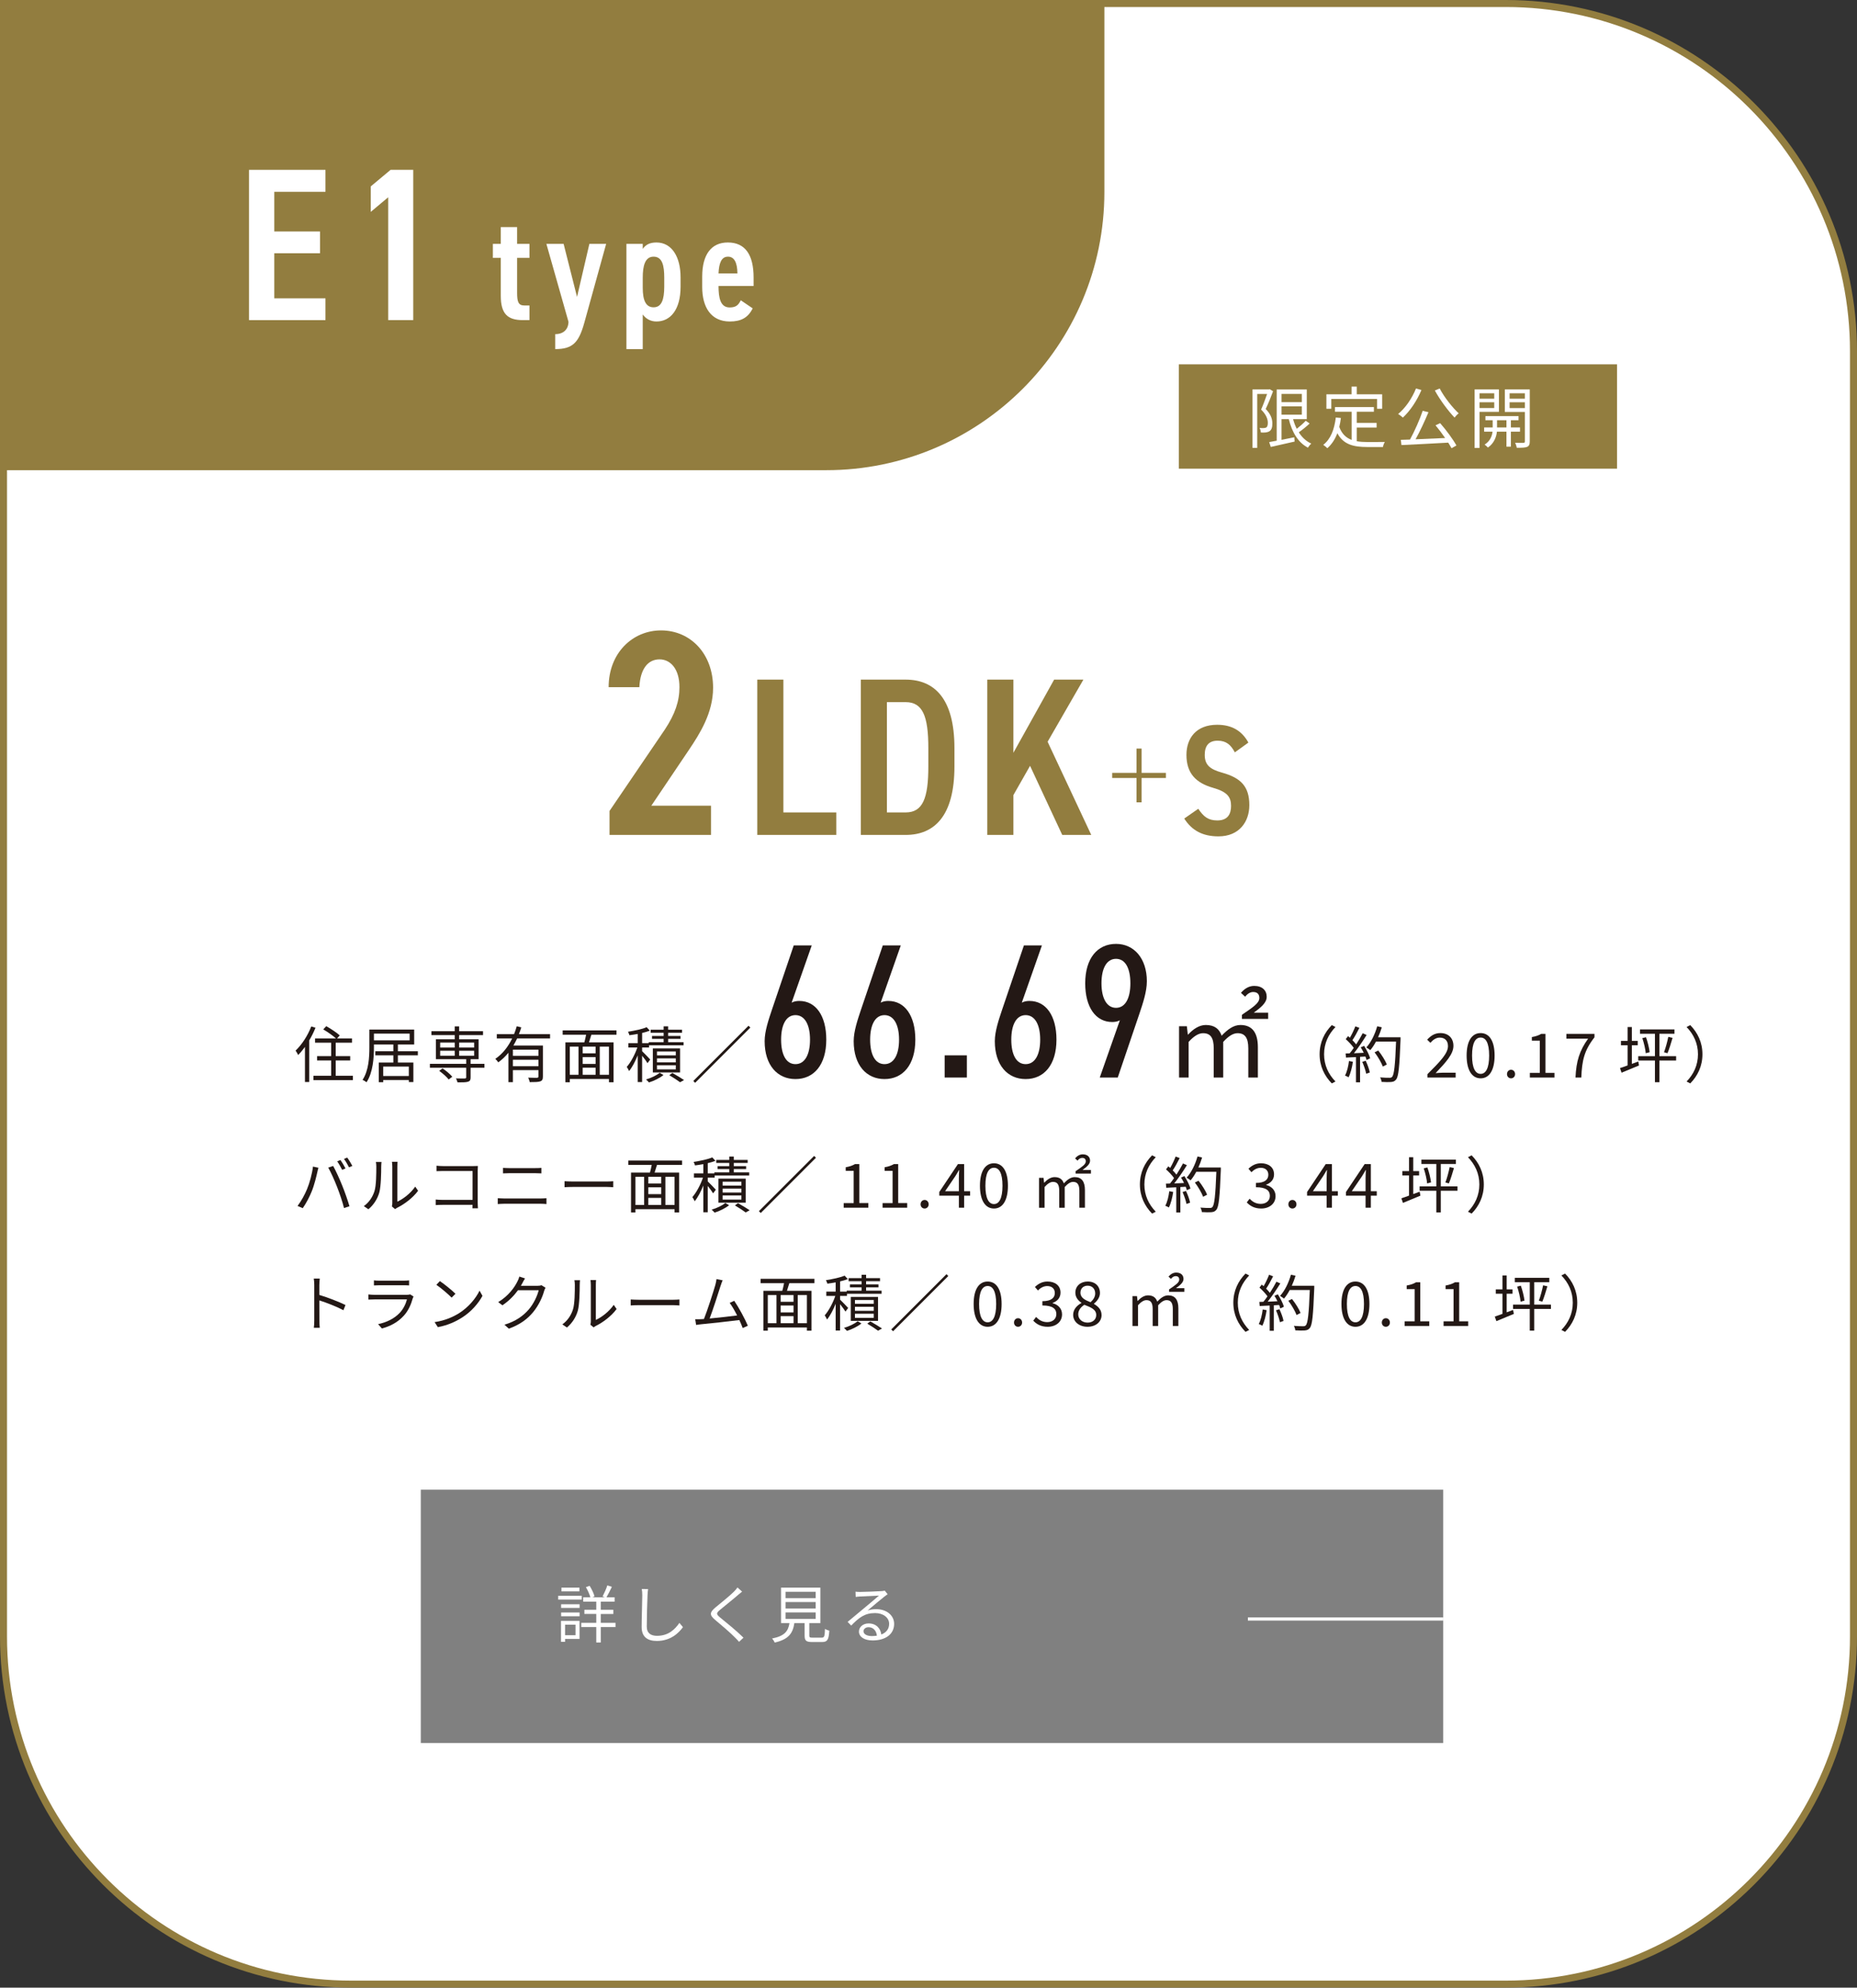
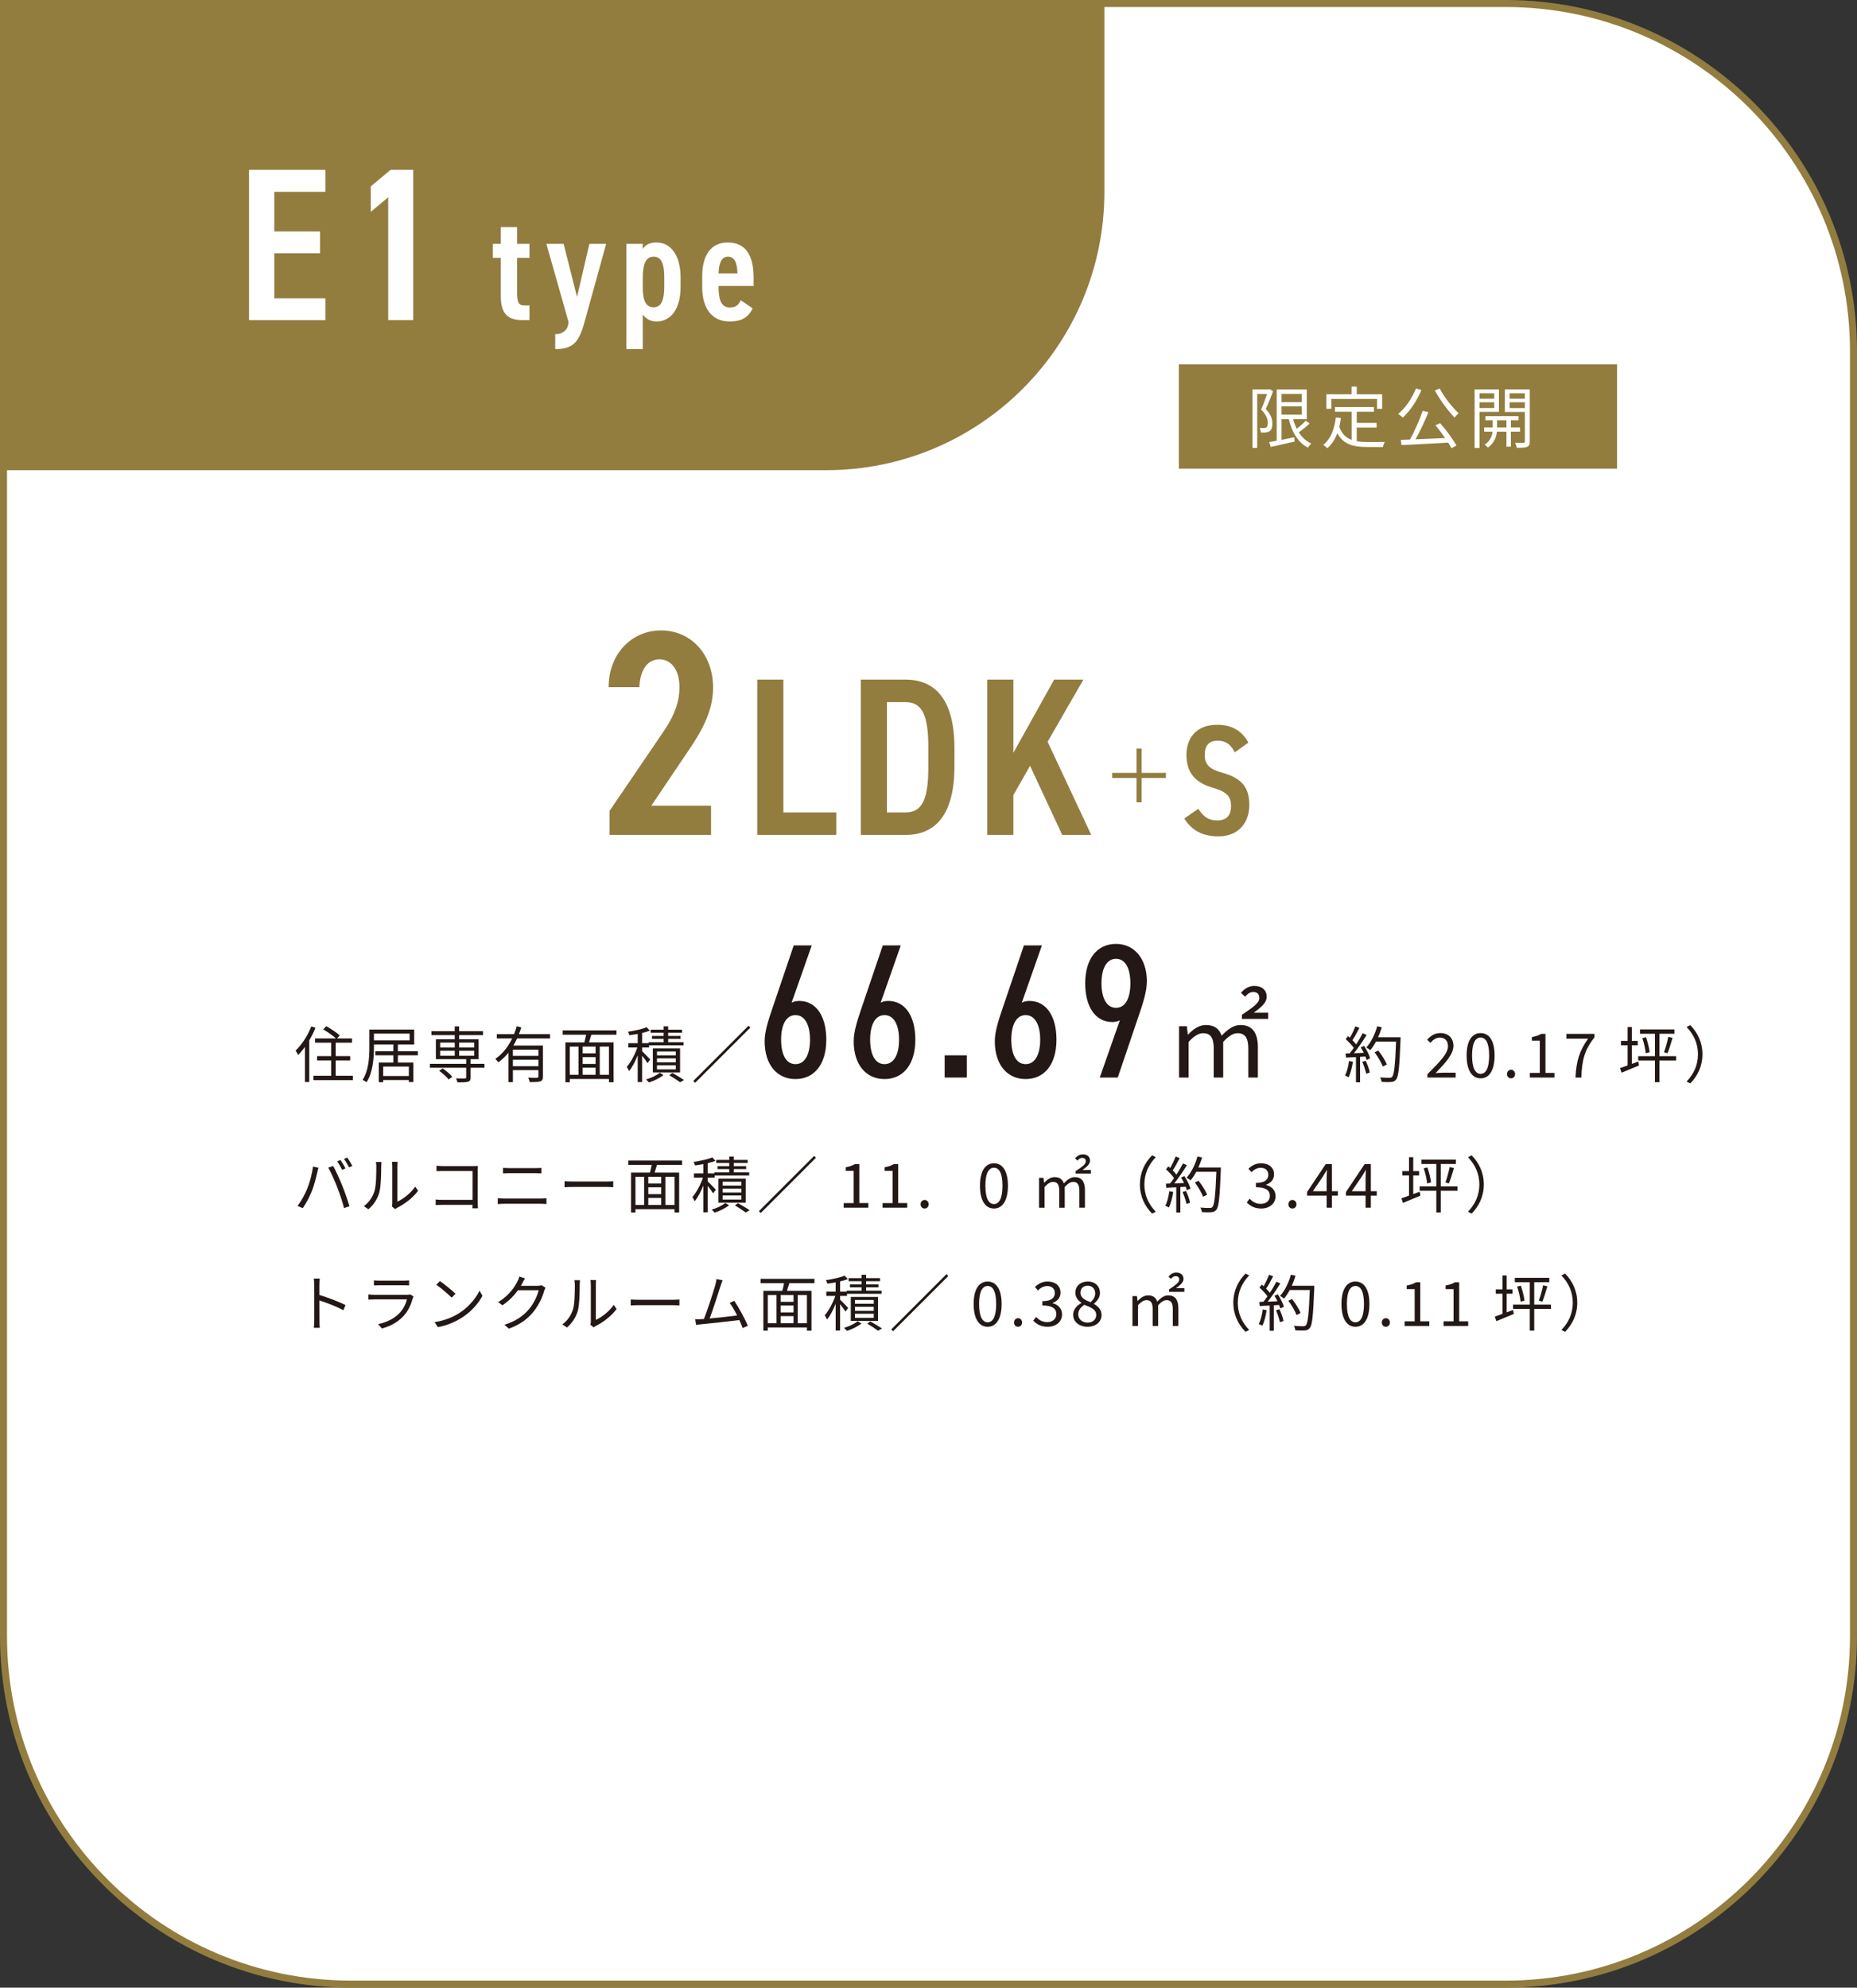
<svg xmlns="http://www.w3.org/2000/svg" id="_レイヤー_1" viewBox="0 0 267.008 285.753">
  <rect x="0" y="0" width="267.008" height="285.753" fill="#333333" stroke="none" />
  <defs>
    <style>.cls-1{fill:#231815;}.cls-1,.cls-2,.cls-3,.cls-4{stroke-width:0px;}.cls-2{fill:gray;}.cls-3,.cls-5{fill:#fff;}.cls-6{fill:none;stroke:#fff;stroke-width:.455px;}.cls-6,.cls-5{stroke-miterlimit:10;}.cls-4{fill:#927d3f;}.cls-5{stroke:#927d3f;stroke-width:1.008px;}</style>
  </defs>
  <path class="cls-5" d="M.504.504h216c27.596,0,50,22.404,50,50v184.745c0,27.596-22.404,50-50,50H50.504c-27.596,0-50-22.404-50-50V.504h0Z" />
-   <rect class="cls-2" x="60.504" y="214.166" width="147" height="36.421" />
  <line class="cls-6" x1="179.43" y1="232.756" x2="207.504" y2="232.756" />
  <path class="cls-3" d="M83.648,229.971h-3.388v-.548h3.388v.548ZM83.333,235.624h-2.085v.413h-.584v-3.011h2.669v2.598ZM80.682,230.636h2.66v.53h-2.66v-.53ZM80.682,231.822h2.66v.539h-2.66v-.539ZM83.315,228.785h-2.588v-.54h2.588v.54ZM81.248,233.575v1.51h1.501v-1.51h-1.501ZM88.501,233.916h-2.121v2.22h-.647v-2.22h-2.157v-.611h2.157v-1.276h-1.708v-.602h1.708v-1.168h-1.878v-.62h1.033c-.117-.422-.377-1.016-.647-1.456l.539-.198c.297.477.603,1.105.701,1.519l-.324.135h1.807l-.323-.126c.225-.431.539-1.114.683-1.59l.656.207c-.251.512-.539,1.105-.782,1.51h1.177v.62h-1.995v1.168h1.806v.602h-1.806v1.276h2.121v.611Z" />
  <path class="cls-3" d="M93.103,229.36c-.045,1.015-.107,3.136-.107,4.476,0,.989.62,1.339,1.474,1.339,1.645,0,2.57-.925,3.218-1.86l.512.611c-.62.854-1.78,1.986-3.757,1.986-1.294,0-2.184-.54-2.184-2.004,0-1.33.09-3.604.09-4.547,0-.333-.018-.656-.072-.917l.908.009c-.045.296-.072.611-.081.908Z" />
  <path class="cls-3" d="M106.082,229.332c-.611.54-1.905,1.564-2.57,2.121-.54.458-.548.602.027,1.087.818.665,2.409,1.951,3.361,2.903l-.638.593c-.188-.215-.396-.44-.62-.656-.629-.647-1.995-1.815-2.831-2.508-.854-.71-.746-1.096.063-1.779.674-.566,2.04-1.645,2.651-2.265.18-.18.404-.432.512-.603l.665.593c-.189.153-.467.387-.62.512Z" />
  <path class="cls-3" d="M118.153,235.435c.36,0,.432-.162.468-1.267.144.117.431.225.62.27-.081,1.303-.279,1.627-1.034,1.627h-1.447c-.845,0-1.069-.198-1.069-.926v-1.797h-1.474c-.216,1.438-.791,2.336-2.831,2.804-.054-.17-.243-.449-.378-.584,1.843-.369,2.319-1.069,2.508-2.22h-1.213v-5.096h5.653v5.096h-1.59v1.788c0,.261.072.306.458.306h1.33ZM112.949,229.764h4.332v-.917h-4.332v.917ZM112.949,231.247h4.332v-.926h-4.332v.926ZM112.949,232.748h4.332v-.935h-4.332v.935Z" />
  <path class="cls-3" d="M123.646,228.865c.467,0,2.606-.072,3.083-.117.27-.018.396-.045.485-.072l.413.521c-.162.117-.341.234-.503.369-.45.341-1.672,1.384-2.373,1.968.414-.144.845-.189,1.25-.189,1.492,0,2.562.899,2.562,2.112,0,1.447-1.187,2.381-3.092,2.381-1.222,0-1.968-.53-1.968-1.276,0-.62.548-1.168,1.384-1.168,1.123,0,1.726.737,1.833,1.591.719-.279,1.124-.8,1.124-1.537,0-.88-.845-1.545-2.013-1.545-1.501,0-2.301.638-3.442,1.797l-.513-.53c.746-.611,1.896-1.573,2.418-2.013.503-.414,1.626-1.357,2.085-1.762-.477.018-2.274.099-2.75.126-.198.009-.405.027-.593.054l-.027-.746c.207.027.458.036.638.036ZM125.354,235.21c.261,0,.503-.018.728-.054-.072-.71-.521-1.223-1.205-1.223-.404,0-.719.261-.719.575,0,.432.494.701,1.195.701Z" />
  <path class="cls-4" d="M.504.504h158.289v27.093c0,22.077-17.923,40-40,40H.504V.504h0Z" />
  <path class="cls-3" d="M46.796,24.417v3.162h-7.358v5.699h6.575v3.131h-6.575v6.481h7.358v3.131h-10.99v-21.604h10.99Z" />
  <path class="cls-3" d="M59.418,46.021h-3.601v-17.66l-2.505,2.098v-3.664l2.85-2.379h3.256v21.604Z" />
  <path class="cls-3" d="M70.866,35.058h1.14v-2.412h2.346v2.412h1.776v2.017h-1.776v5.021c0,1.271.175,1.82,1.03,1.82h.746v2.105h-.965c-2.17,0-3.157-.899-3.157-3.486v-5.46h-1.14v-2.017Z" />
  <path class="cls-3" d="M81.039,35.058l1.93,7.63,1.776-7.63h2.412l-3.158,11.402c-.789,2.807-1.667,3.728-4.166,3.728v-2.149c1.206,0,1.886-.702,1.908-1.776l-3.179-11.205h2.478Z" />
  <path class="cls-3" d="M92.417,50.187h-2.346v-15.129h2.346v.724c.417-.592.987-.921,1.974-.921,2.214,0,3.464,2.083,3.464,4.999v1.381c0,3.224-1.425,4.978-3.464,4.978-.833,0-1.513-.373-1.974-1.009v4.978ZM92.417,39.926v1.447c0,1.798.439,2.807,1.557,2.807,1.14,0,1.535-1.075,1.535-2.982v-1.272c0-1.71-.263-3.026-1.535-3.026-1.228,0-1.557,1.315-1.557,3.026Z" />
  <path class="cls-3" d="M108.224,44.333c-.658,1.337-1.667,1.886-3.289,1.886-2.697,0-3.969-2.039-3.969-4.956v-1.491c0-3.223,1.337-4.912,3.684-4.912,2.522,0,3.706,1.798,3.706,5.043v1.206h-5.043c0,1.71.263,3.092,1.601,3.092.965,0,1.272-.395,1.601-1.031l1.71,1.162ZM103.312,39.312h2.719c-.022-1.623-.482-2.412-1.36-2.412-.943,0-1.293.921-1.359,2.412Z" />
  <path class="cls-4" d="M102.237,120.036h-14.598v-3.45l7.951-11.695c1.472-2.23,2.104-4.081,2.104-6.1,0-2.65-1.304-3.997-2.861-3.997-1.683,0-2.776,1.388-2.903,3.997h-4.417c0-4.922,3.45-8.161,7.53-8.161,4.249,0,7.488,3.365,7.488,8.245,0,3.66-1.978,6.689-3.408,8.834l-5.469,8.119h8.582v4.207Z" />
  <path class="cls-4" d="M112.638,116.8h7.605v3.236h-11.36v-22.331h3.754v19.095Z" />
  <path class="cls-4" d="M123.77,120.036v-22.331h6.44c4.11,0,7.023,2.686,7.023,9.838v2.654c0,7.152-2.913,9.838-7.023,9.838h-6.44ZM133.48,110.198v-2.654c0-4.596-.809-6.602-3.269-6.602h-2.686v15.858h2.686c2.46,0,3.269-2.007,3.269-6.602Z" />
  <path class="cls-4" d="M152.734,120.036l-4.628-9.936-2.395,4.207v5.729h-3.754v-22.331h3.754v10.518l5.858-10.518h4.207l-5.146,8.933,6.278,13.398h-4.175Z" />
  <path class="cls-4" d="M164.14,111.849v3.499h-.723v-3.499h-3.499v-.734h3.499v-3.499h.723v3.499h3.499v.734h-3.499Z" />
  <path class="cls-4" d="M177.55,108.163c-.566-1.065-1.224-1.677-2.47-1.677-1.269,0-1.858.725-1.858,2.04,0,1.495.816,2.084,2.515,2.561,2.674.748,3.897,1.971,3.897,4.667,0,2.334-1.405,4.487-4.441,4.487-2.221,0-3.807-.816-4.917-2.561l2.017-1.405c.748,1.11,1.405,1.677,2.742,1.677,1.518,0,1.971-.952,1.971-2.085,0-1.246-.499-2.017-2.583-2.605-2.47-.703-3.83-2.085-3.83-4.736,0-2.357,1.359-4.328,4.418-4.328,2.04,0,3.535.816,4.487,2.561l-1.949,1.405Z" />
  <path class="cls-1" d="M45.362,147.755c-.247.616-.555,1.241-.898,1.813v5.987h-.616v-5.045c-.317.44-.643.828-.978,1.162-.062-.141-.255-.484-.37-.634.889-.836,1.743-2.139,2.254-3.469l.607.185ZM50.741,154.657v.625h-5.67v-.625h2.544v-2.201h-2.025v-.625h2.025v-1.928h-2.315v-.616h3.002c-.431-.396-1.206-.933-1.822-1.294l.431-.466c.652.37,1.515.933,1.937,1.329l-.378.432h2.14v.616h-2.342v1.928h2.087v.625h-2.087v2.201h2.474Z" />
  <path class="cls-1" d="M57.209,151.717v1.039h2.228v2.809h-.651v-.291h-3.689v.308h-.634v-2.826h2.096v-1.039h-2.597v-.581h2.597v-.978h-2.791v.405c0,1.479-.132,3.609-1.065,5.027-.123-.105-.405-.273-.572-.343.898-1.365.978-3.284.978-4.684v-2.544h6.444v2.139h-2.342v.978h2.87v.581h-2.87ZM53.767,149.568h5.133v-.968h-5.133v.968ZM58.785,153.336h-3.689v1.356h3.689v-1.356Z" />
  <path class="cls-1" d="M69.656,153.504h-1.99v1.391c0,.361-.08.528-.37.616-.291.097-.766.097-1.514.097-.035-.167-.132-.405-.22-.572.581.018,1.127.018,1.268.009.149-.009.202-.044.202-.167v-1.374h-5.221v-.563h5.221v-.669h-4.358v-2.862h2.711v-.599h-3.354v-.563h3.354v-.687h.634v.687h3.434v.563h-3.434v.599h2.8v2.862h-1.153v.669h1.99v.563ZM63.633,153.6c.511.335,1.101.836,1.4,1.198l-.52.396c-.273-.361-.863-.889-1.365-1.241l.484-.353ZM63.29,150.599h2.095v-.713h-2.095v.713ZM63.29,151.778h2.095v-.713h-2.095v.713ZM66.02,149.885v.713h2.157v-.713h-2.157ZM68.176,151.065h-2.157v.713h2.157v-.713Z" />
  <path class="cls-1" d="M74.354,149.295c-.167.343-.343.696-.537,1.021h4.244v4.446c0,.396-.088.59-.37.696-.291.105-.783.114-1.532.114-.026-.193-.124-.458-.211-.643.581.026,1.109.018,1.268.018.149-.009.202-.053.202-.185v-.916h-3.671v1.734h-.643v-4.235c-.422.52-.907.995-1.461,1.382-.088-.141-.291-.378-.423-.502,1.057-.713,1.858-1.77,2.421-2.932h-2.21v-.616h2.483c.149-.378.282-.757.387-1.136l.652.158c-.106.326-.211.661-.344.978h4.481v.616h-4.737ZM77.418,150.907h-3.671v.889h3.671v-.889ZM77.418,153.284v-.924h-3.671v.924h3.671Z" />
  <path class="cls-1" d="M85.03,148.758c-.106.37-.229.766-.344,1.101h3.531v5.731h-.66v-.466h-5.626v.466h-.634v-5.731h2.721c.097-.334.185-.74.255-1.101h-3.372v-.625h7.739v.625h-3.609ZM81.931,154.517h1.25v-4.05h-1.25v4.05ZM85.638,150.466h-1.858v.969h1.858v-.969ZM85.638,151.972h-1.858v.986h1.858v-.986ZM83.78,154.517h1.858v-1.021h-1.858v1.021ZM87.557,150.466h-1.321v4.05h1.321v-4.05Z" />
  <path class="cls-1" d="M93.101,152.844c-.141-.247-.484-.705-.774-1.065v3.786h-.634v-3.847c-.352.88-.801,1.734-1.241,2.263-.07-.185-.229-.44-.334-.599.563-.625,1.18-1.779,1.523-2.791h-1.294v-.617h1.347v-1.329c-.405.07-.818.141-1.197.185-.026-.141-.123-.361-.203-.501.951-.15,2.069-.379,2.686-.652l.458.493c-.317.132-.705.238-1.109.334v1.47h.951v-.141h2.14v-.476h-1.673v-.422h1.673v-.458h-1.867v-.44h1.867v-.484h.651v.484h1.999v.44h-1.999v.458h1.778v.422h-1.778v.476h2.219v.449h-4.966v.308h-.995v.537c.273.264.995,1.003,1.162,1.197l-.388.52ZM95.399,154.552c-.52.422-1.365.845-2.087,1.065-.097-.123-.291-.317-.422-.431.722-.203,1.549-.599,1.963-.959l.546.326ZM93.867,154.182v-3.451h3.918v3.451h-3.918ZM94.465,151.725h2.703v-.555h-2.703v.555ZM94.465,152.729h2.703v-.572h-2.703v.572ZM94.465,153.742h2.703v-.59h-2.703v.59ZM96.675,154.252c.59.334,1.268.739,1.682,1.021l-.572.317c-.352-.264-.986-.678-1.549-1.012l.44-.326Z" />
  <path class="cls-1" d="M107.889,147.728l-7.941,7.942-.264-.264,7.941-7.941.264.264Z" />
  <path class="cls-1" d="M113.825,144.149c.331-.192.743-.248,1.101-.248,2.367,0,3.881,2.12,3.881,5.561,0,3.633-1.789,5.67-4.432,5.67-2.588,0-4.432-1.982-4.432-5.45,0-1.432.578-3.111,1.046-4.515l3.138-9.249h2.588l-2.891,8.23ZM114.376,152.986c1.349,0,2.092-1.376,2.092-3.523,0-2.12-.743-3.523-2.092-3.523s-2.064,1.404-2.064,3.523c0,2.147.715,3.523,2.064,3.523Z" />
  <path class="cls-1" d="M126.629,144.149c.331-.192.743-.248,1.101-.248,2.367,0,3.881,2.12,3.881,5.561,0,3.633-1.789,5.67-4.432,5.67-2.588,0-4.432-1.982-4.432-5.45,0-1.432.578-3.111,1.046-4.515l3.138-9.249h2.587l-2.89,8.23ZM127.179,152.986c1.349,0,2.092-1.376,2.092-3.523,0-2.12-.743-3.523-2.092-3.523s-2.065,1.404-2.065,3.523c0,2.147.716,3.523,2.065,3.523Z" />
  <path class="cls-1" d="M139.02,154.913h-3.193v-3.193h3.193v3.193Z" />
  <path class="cls-1" d="M146.921,144.149c.331-.192.743-.248,1.101-.248,2.367,0,3.881,2.12,3.881,5.561,0,3.633-1.789,5.67-4.432,5.67-2.588,0-4.432-1.982-4.432-5.45,0-1.432.578-3.111,1.046-4.515l3.138-9.249h2.588l-2.891,8.23ZM147.472,152.986c1.349,0,2.092-1.376,2.092-3.523,0-2.12-.743-3.523-2.092-3.523s-2.064,1.404-2.064,3.523c0,2.147.715,3.523,2.064,3.523Z" />
  <path class="cls-1" d="M161.018,146.682c-.331.192-.743.248-1.101.248-2.367,0-3.881-2.12-3.881-5.56,0-3.634,1.789-5.671,4.432-5.671,2.587,0,4.432,2.092,4.432,5.368,0,1.514-.578,3.193-1.046,4.597l-3.138,9.249h-2.588l2.891-8.23ZM160.467,137.846c-1.349,0-2.092,1.376-2.092,3.523,0,2.119.743,3.523,2.092,3.523s2.064-1.404,2.064-3.523c0-2.147-.715-3.523-2.064-3.523Z" />
  <path class="cls-1" d="M169.534,147.54h1.118l.136,1.194h.045c.71-.771,1.586-1.375,2.538-1.375,1.269,0,1.949.574,2.281,1.541.861-.906,1.707-1.541,2.704-1.541,1.691,0,2.507,1.103,2.507,3.188v4.366h-1.375v-4.185c0-1.541-.499-2.19-1.541-2.19-.634,0-1.299.408-2.069,1.254v5.121h-1.36v-4.185c0-1.541-.468-2.19-1.541-2.19-.62,0-1.314.408-2.07,1.254v5.121h-1.375v-7.372ZM178.568,145.894c1.571-1.072,2.507-1.677,2.507-2.417,0-.543-.287-.861-.891-.861-.438,0-.846.272-1.148.68l-.604-.559c.499-.589,1.133-.997,1.903-.997,1.148,0,1.798.635,1.798,1.571,0,.891-.921,1.586-1.858,2.281h2.069v.891h-3.776v-.589Z" />
-   <path class="cls-1" d="M191.492,147.376l.528.273c-1.013,1.048-1.638,2.351-1.638,3.918s.625,2.87,1.638,3.918l-.528.273c-1.057-1.074-1.752-2.474-1.752-4.191s.695-3.117,1.752-4.191Z" />
  <path class="cls-1" d="M194.526,152.641c-.123.828-.334,1.673-.625,2.236-.106-.079-.37-.203-.511-.247.291-.537.476-1.321.572-2.095l.563.105ZM196.138,150.361c.361.563.748,1.312.872,1.787l-.52.247c-.035-.149-.088-.317-.167-.502l-.766.044v3.663h-.59v-3.627l-1.436.07-.053-.59c.176,0,.379-.009.581-.018.194-.229.396-.493.59-.784-.273-.396-.739-.889-1.153-1.259l.334-.431c.088.07.176.149.264.229.291-.493.599-1.153.784-1.638l.581.22c-.299.59-.669,1.294-1.003,1.77.211.211.396.422.537.607.361-.555.695-1.127.942-1.603l.563.247c-.511.828-1.215,1.867-1.823,2.624.44-.018.925-.044,1.409-.062-.132-.273-.282-.546-.431-.783l.484-.211ZM196.366,152.5c.255.537.511,1.233.59,1.69l-.52.176c-.08-.458-.326-1.162-.563-1.708l.493-.159ZM201.376,149.463c-.158,3.944-.282,5.309-.643,5.74-.203.255-.396.317-.731.352-.291.026-.828.018-1.355-.018-.018-.185-.088-.466-.211-.643.59.053,1.127.053,1.347.053.167,0,.282-.018.378-.132.291-.299.44-1.638.572-5.071h-2.888c-.247.466-.528.889-.819,1.232-.124-.105-.414-.299-.572-.387.678-.731,1.241-1.884,1.567-3.046l.661.149c-.15.493-.326.978-.537,1.435h3.231v.335ZM198.832,153.336c-.203-.537-.695-1.409-1.188-2.051l.528-.255c.493.616,1.021,1.453,1.232,2.007l-.572.299Z" />
  <path class="cls-1" d="M205.239,154.437c1.893-1.884,2.958-3.011,2.958-4.041,0-.713-.387-1.224-1.188-1.224-.528,0-.986.334-1.338.748l-.467-.449c.528-.572,1.083-.951,1.902-.951,1.153,0,1.875.731,1.875,1.84,0,1.18-1.074,2.351-2.562,3.918.334-.026.722-.062,1.056-.062h1.823v.695h-4.059v-.476Z" />
  <path class="cls-1" d="M210.878,151.752c0-2.104.766-3.231,2.016-3.231s2.007,1.136,2.007,3.231-.757,3.275-2.007,3.275-2.016-1.171-2.016-3.275ZM214.117,151.752c0-1.84-.493-2.588-1.224-2.588-.74,0-1.233.748-1.233,2.588s.493,2.632,1.233,2.632c.73,0,1.224-.792,1.224-2.632Z" />
  <path class="cls-1" d="M216.683,154.419c0-.37.264-.625.581-.625s.581.255.581.625c0,.361-.264.607-.581.607s-.581-.246-.581-.607Z" />
  <path class="cls-1" d="M219.969,154.244h1.435v-4.631h-1.145v-.52c.572-.097.986-.247,1.338-.458h.616v5.608h1.294v.669h-3.539v-.669Z" />
  <path class="cls-1" d="M228.345,149.322h-3.125v-.687h4.041v.493c-1.479,1.902-1.796,3.337-1.893,5.785h-.836c.106-2.368.581-3.865,1.814-5.591Z" />
  <path class="cls-1" d="M235.56,152.606l.105.572c-.872.37-1.787.748-2.509,1.039l-.229-.661c.308-.097.687-.229,1.101-.387v-2.896h-.959v-.625h.959v-1.999h.607v1.999h.845v.625h-.845v2.676l.925-.343ZM241.001,152.465h-2.404v3.117h-.643v-3.117h-2.403v-.625h2.403v-3.222h-2.148v-.625h4.957v.625h-2.166v3.222h2.404v.625ZM236.669,149.119c.247.678.458,1.567.528,2.148l-.563.15c-.053-.581-.255-1.479-.493-2.166l.528-.132ZM239.258,151.276c.229-.581.484-1.549.616-2.21l.616.141c-.22.748-.493,1.655-.731,2.21l-.501-.141Z" />
  <path class="cls-1" d="M243.032,155.758l-.528-.273c1.013-1.048,1.638-2.351,1.638-3.918s-.625-2.87-1.638-3.918l.528-.273c1.057,1.074,1.752,2.474,1.752,4.191s-.696,3.117-1.752,4.191Z" />
  <path class="cls-1" d="M45.001,167.714l.784.167c-.053.193-.124.449-.159.634-.123.555-.431,1.857-.801,2.756-.326.81-.801,1.717-1.294,2.421l-.749-.317c.555-.731,1.048-1.655,1.356-2.395.378-.907.748-2.245.863-3.267ZM47.193,167.864l.713-.238c.352.634.916,1.849,1.286,2.782.361.872.828,2.218,1.056,3.011l-.783.255c-.22-.898-.625-2.086-.995-3.029-.352-.907-.889-2.13-1.276-2.782ZM49.675,167.978l-.475.211c-.176-.361-.476-.889-.713-1.224l.467-.193c.22.308.546.845.722,1.206ZM50.662,167.617l-.476.211c-.193-.387-.475-.88-.73-1.215l.466-.194c.238.317.572.872.74,1.198Z" />
  <path class="cls-1" d="M53.845,171.236c.255-.801.264-2.562.264-3.54,0-.264-.026-.458-.062-.643h.81c-.009.105-.044.37-.044.634,0,.977-.035,2.861-.273,3.742-.264.942-.828,1.805-1.567,2.421l-.66-.449c.74-.528,1.268-1.312,1.532-2.166ZM56.408,172.953v-5.274c0-.334-.044-.59-.053-.651h.81c-.009.062-.035.317-.035.651v5.08c.81-.37,1.893-1.171,2.571-2.166l.414.599c-.757,1.03-1.981,1.937-3.002,2.439-.141.079-.238.15-.299.203l-.467-.388c.036-.141.062-.317.062-.493Z" />
  <path class="cls-1" d="M63.721,167.643h4.34c.211,0,.476-.009.652-.018-.009.202-.027.475-.027.687v4.543c0,.317.027.713.036.854h-.792c.009-.097.009-.282.018-.493h-4.305c-.361,0-.757.018-.995.035v-.801c.229.026.607.053.977.053h4.323v-4.156h-4.217c-.326,0-.766.018-.969.026v-.783c.291.035.678.053.96.053Z" />
  <path class="cls-1" d="M72.496,172.301h5.274c.264,0,.546-.018.801-.044v.845c-.264-.026-.563-.044-.801-.044h-5.274c-.317,0-.625.026-.924.044v-.845c.299.018.607.044.924.044ZM73.2,167.934h3.768c.317,0,.625-.009.872-.035v.792c-.247-.018-.581-.026-.872-.026h-3.768c-.308,0-.599.018-.872.026v-.792c.282.018.581.035.872.035Z" />
  <path class="cls-1" d="M82.398,169.862h4.825c.44,0,.757-.026.951-.044v.863c-.176-.009-.546-.044-.942-.044h-4.833c-.484,0-.951.018-1.224.044v-.863c.264.018.731.044,1.224.044Z" />
  <path class="cls-1" d="M94.465,167.476c-.106.37-.229.766-.344,1.101h3.531v5.731h-.66v-.466h-5.626v.466h-.634v-5.731h2.721c.097-.334.185-.74.255-1.101h-3.372v-.625h7.739v.625h-3.609ZM91.366,173.234h1.25v-4.05h-1.25v4.05ZM95.073,169.184h-1.858v.969h1.858v-.969ZM95.073,170.69h-1.858v.986h1.858v-.986ZM93.215,173.234h1.858v-1.021h-1.858v1.021ZM96.992,169.184h-1.321v4.05h1.321v-4.05Z" />
  <path class="cls-1" d="M102.535,171.561c-.141-.247-.484-.705-.774-1.065v3.786h-.634v-3.847c-.352.88-.801,1.734-1.241,2.263-.07-.185-.229-.44-.334-.599.563-.625,1.18-1.779,1.523-2.791h-1.294v-.617h1.347v-1.329c-.405.07-.818.141-1.197.185-.026-.141-.123-.361-.202-.501.951-.15,2.069-.379,2.685-.652l.458.493c-.317.132-.705.238-1.109.334v1.47h.951v-.141h2.14v-.476h-1.673v-.422h1.673v-.458h-1.867v-.44h1.867v-.484h.651v.484h1.999v.44h-1.999v.458h1.778v.422h-1.778v.476h2.219v.449h-4.966v.308h-.995v.537c.273.264.995,1.003,1.162,1.197l-.388.52ZM104.834,173.269c-.52.422-1.365.845-2.087,1.065-.097-.123-.291-.317-.422-.431.722-.203,1.549-.599,1.963-.959l.546.326ZM103.301,172.899v-3.451h3.918v3.451h-3.918ZM103.9,170.443h2.703v-.555h-2.703v.555ZM103.9,171.447h2.703v-.572h-2.703v.572ZM103.9,172.459h2.703v-.59h-2.703v.59ZM106.11,172.97c.59.334,1.268.739,1.682,1.021l-.572.317c-.352-.264-.986-.678-1.549-1.012l.44-.326Z" />
  <path class="cls-1" d="M117.323,166.446l-7.941,7.942-.264-.264,7.941-7.941.264.264Z" />
  <path class="cls-1" d="M121.31,172.961h1.435v-4.631h-1.145v-.52c.572-.097.986-.247,1.338-.458h.616v5.608h1.294v.669h-3.539v-.669Z" />
  <path class="cls-1" d="M126.904,172.961h1.435v-4.631h-1.145v-.52c.572-.097.986-.247,1.338-.458h.616v5.608h1.294v.669h-3.539v-.669Z" />
  <path class="cls-1" d="M132.366,173.137c0-.37.264-.625.581-.625s.581.255.581.625c0,.361-.264.607-.581.607s-.581-.246-.581-.607Z" />
-   <path class="cls-1" d="M137.871,171.896h-2.817v-.528l2.685-4.015h.889v3.9h.854v.643h-.854v1.734h-.757v-1.734ZM137.871,171.253v-1.84c0-.326.026-.863.044-1.197h-.035c-.159.299-.335.572-.52.88l-1.47,2.157h1.981Z" />
  <path class="cls-1" d="M140.902,170.47c0-2.104.766-3.231,2.016-3.231s2.007,1.136,2.007,3.231-.757,3.275-2.007,3.275-2.016-1.171-2.016-3.275ZM144.142,170.47c0-1.84-.493-2.588-1.224-2.588-.74,0-1.233.748-1.233,2.588s.493,2.632,1.233,2.632c.73,0,1.224-.792,1.224-2.632Z" />
  <path class="cls-1" d="M149.394,169.334h.651l.08.695h.026c.414-.449.924-.801,1.479-.801.74,0,1.136.335,1.33.898.501-.528.995-.898,1.576-.898.986,0,1.461.643,1.461,1.858v2.544h-.801v-2.439c0-.898-.291-1.276-.898-1.276-.37,0-.757.238-1.206.73v2.985h-.792v-2.439c0-.898-.273-1.276-.898-1.276-.361,0-.766.238-1.206.73v2.985h-.801v-4.296ZM154.659,168.374c.916-.625,1.461-.977,1.461-1.409,0-.317-.167-.501-.52-.501-.255,0-.493.158-.669.396l-.353-.326c.291-.343.661-.581,1.109-.581.669,0,1.048.37,1.048.916,0,.52-.537.924-1.083,1.33h1.206v.52h-2.201v-.344Z" />
  <path class="cls-1" d="M165.653,166.094l.528.273c-1.013,1.048-1.638,2.351-1.638,3.918s.625,2.87,1.638,3.918l-.528.273c-1.057-1.074-1.752-2.474-1.752-4.191s.695-3.117,1.752-4.191Z" />
  <path class="cls-1" d="M168.687,171.359c-.123.828-.334,1.673-.625,2.236-.106-.079-.37-.203-.511-.247.291-.537.476-1.321.572-2.095l.563.105ZM170.298,169.079c.361.563.748,1.312.872,1.787l-.52.247c-.035-.149-.088-.317-.167-.502l-.766.044v3.663h-.59v-3.627l-1.436.07-.053-.59c.176,0,.379-.009.581-.018.194-.229.396-.493.59-.784-.273-.396-.739-.889-1.153-1.259l.334-.431c.088.07.176.149.264.229.291-.493.599-1.153.784-1.638l.581.22c-.299.59-.669,1.294-1.003,1.77.211.211.396.422.537.607.361-.555.695-1.127.942-1.603l.563.247c-.511.828-1.215,1.867-1.823,2.624.44-.018.925-.044,1.409-.062-.132-.273-.282-.546-.431-.783l.484-.211ZM170.527,171.218c.255.537.511,1.233.59,1.69l-.52.176c-.08-.458-.326-1.162-.563-1.708l.493-.159ZM175.537,168.181c-.158,3.944-.282,5.309-.643,5.74-.203.255-.396.317-.731.352-.291.026-.828.018-1.355-.018-.018-.185-.088-.466-.211-.643.59.053,1.127.053,1.347.053.167,0,.282-.018.378-.132.291-.299.44-1.638.572-5.071h-2.888c-.247.466-.528.889-.819,1.232-.124-.105-.414-.299-.572-.387.678-.731,1.241-1.884,1.567-3.046l.661.149c-.15.493-.326.978-.537,1.435h3.231v.335ZM172.992,172.054c-.203-.537-.695-1.409-1.188-2.051l.528-.255c.493.616,1.021,1.453,1.232,2.007l-.572.299Z" />
  <path class="cls-1" d="M179.268,172.864l.405-.528c.379.396.872.74,1.603.74.766,0,1.312-.449,1.312-1.153,0-.749-.52-1.241-2.007-1.241v-.617c1.329,0,1.787-.519,1.787-1.18,0-.607-.423-.995-1.092-.995-.52,0-.977.264-1.338.634l-.431-.502c.484-.458,1.057-.784,1.805-.784,1.083,0,1.875.572,1.875,1.594,0,.757-.467,1.241-1.145,1.488v.035c.757.185,1.365.74,1.365,1.603,0,1.118-.925,1.787-2.069,1.787-1.012,0-1.646-.422-2.069-.88Z" />
  <path class="cls-1" d="M185.249,173.137c0-.37.264-.625.581-.625s.581.255.581.625c0,.361-.264.607-.581.607s-.581-.246-.581-.607Z" />
  <path class="cls-1" d="M190.754,171.896h-2.817v-.528l2.685-4.015h.889v3.9h.854v.643h-.854v1.734h-.757v-1.734ZM190.754,171.253v-1.84c0-.326.026-.863.044-1.197h-.035c-.159.299-.335.572-.52.88l-1.47,2.157h1.981Z" />
  <path class="cls-1" d="M196.348,171.896h-2.817v-.528l2.685-4.015h.889v3.9h.854v.643h-.854v1.734h-.757v-1.734ZM196.348,171.253v-1.84c0-.326.026-.863.044-1.197h-.035c-.159.299-.335.572-.52.88l-1.47,2.157h1.981Z" />
  <path class="cls-1" d="M204.127,171.324l.105.572c-.872.37-1.787.748-2.509,1.039l-.229-.661c.308-.097.687-.229,1.101-.387v-2.896h-.959v-.625h.959v-1.999h.607v1.999h.845v.625h-.845v2.676l.925-.343ZM209.567,171.183h-2.404v3.117h-.643v-3.117h-2.403v-.625h2.403v-3.222h-2.148v-.625h4.957v.625h-2.166v3.222h2.404v.625ZM205.236,167.837c.246.678.458,1.567.528,2.148l-.563.15c-.053-.581-.255-1.479-.493-2.166l.528-.132ZM207.824,169.994c.229-.581.484-1.549.616-2.21l.616.141c-.22.748-.493,1.655-.731,2.21l-.501-.141Z" />
  <path class="cls-1" d="M211.598,174.475l-.528-.273c1.013-1.048,1.638-2.351,1.638-3.918s-.625-2.87-1.638-3.918l.528-.273c1.057,1.074,1.752,2.474,1.752,4.191s-.696,3.117-1.752,4.191Z" />
  <rect class="cls-4" x="169.504" y="52.376" width="63" height="15" />
  <path class="cls-3" d="M183.048,56.248c-.299.811-.695,1.796-1.062,2.55.782.792.956,1.478.956,2.077.01.531-.106.917-.396,1.111-.145.097-.328.154-.541.184-.202.029-.482.019-.715.009-.01-.183-.067-.463-.184-.657.252.029.454.029.628.02.136-.01.242-.039.339-.087.164-.106.222-.367.222-.657,0-.531-.213-1.169-.966-1.913.309-.695.628-1.584.859-2.241h-1.42v7.746h-.676v-8.403h2.366l.116-.029.473.29ZM188.303,60.885c-.464.444-1.053.917-1.555,1.265.453.725,1.053,1.285,1.796,1.623-.164.135-.376.406-.473.589-1.42-.725-2.299-2.222-2.763-4.105h-1.043v2.975c.589-.116,1.217-.242,1.835-.367l.048.618c-1.207.28-2.491.56-3.429.772l-.231-.695c.309-.058.676-.125,1.082-.203v-7.36h4.327v4.26h-1.971c.135.493.309.966.531,1.391.454-.357.966-.802,1.284-1.159l.561.396ZM184.266,56.635v1.178h2.917v-1.178h-2.917ZM184.266,59.619h2.917v-1.197h-2.917v1.197Z" />
  <path class="cls-3" d="M195.081,63.434c.473.087,1.004.116,1.564.116.348,0,2.009,0,2.473-.009-.116.174-.241.512-.271.724h-2.241c-1.999,0-3.438-.348-4.317-1.98-.338.889-.812,1.604-1.439,2.154-.115-.125-.415-.376-.589-.483,1.072-.831,1.594-2.202,1.807-3.931l.733.068c-.058.454-.135.879-.231,1.285.367,1.014.985,1.564,1.777,1.864v-4.047h-2.396v-.676h5.593v.676h-2.463v1.604h2.858v.667h-2.858v1.97ZM191.42,58.769h-.705v-2.086h3.622v-1.101h.744v1.101h3.65v2.086h-.734v-1.41h-6.577v1.41Z" />
  <path class="cls-3" d="M204.379,56.075c-.647,1.545-1.642,3.013-2.666,3.96-.154-.135-.482-.406-.686-.512,1.053-.87,1.999-2.25,2.569-3.67l.782.222ZM207.073,60.836c.88,1.004,1.864,2.347,2.338,3.207l-.705.396c-.126-.231-.29-.512-.474-.802-2.434.145-5.003.261-6.723.348l-.096-.753c.396-.01.84-.029,1.323-.039.646-1.178,1.41-2.888,1.825-4.134l.831.203c-.522,1.246-1.218,2.752-1.854,3.892,1.304-.048,2.791-.116,4.249-.183-.435-.628-.927-1.285-1.381-1.826l.666-.309ZM207.006,55.852c.647,1.255,1.854,2.762,2.733,3.574-.193.135-.454.415-.599.608-.889-.927-2.096-2.54-2.83-3.893l.695-.29Z" />
  <path class="cls-3" d="M212.732,59.214v5.187h-.705v-8.413h3.496v3.226h-2.791ZM212.732,56.538v.783h2.115v-.783h-2.115ZM214.847,58.663v-.831h-2.115v.831h2.115ZM217.242,62.063v2.154h-.638v-2.154h-1.372c-.058.647-.366,1.652-1.294,2.279-.106-.125-.318-.328-.474-.425.812-.493,1.082-1.294,1.14-1.854h-1.207v-.608h1.227v-1.043h-1.043v-.589h4.762v.589h-1.101v1.043h1.313v.608h-1.313ZM216.605,61.455v-1.043h-1.353v1.043h1.353ZM219.956,63.463c0,.425-.097.657-.377.783-.29.116-.772.135-1.497.125-.02-.184-.125-.521-.231-.715.531.02,1.053.02,1.197.01.154,0,.203-.058.203-.212v-4.231h-2.879v-3.235h3.584v7.476ZM217.059,56.538v.783h2.192v-.783h-2.192ZM219.251,58.673v-.84h-2.192v.84h2.192Z" />
  <path class="cls-1" d="M45.186,184.731c0-.247-.018-.643-.071-.916h.863c-.026.273-.062.651-.062.916v1.435c1.162.352,2.835.986,3.759,1.453l-.299.749c-.959-.52-2.482-1.109-3.46-1.417.009,1.321.009,2.65.009,2.905,0,.273.018.749.053,1.039h-.854c.044-.282.062-.713.062-1.039v-5.124Z" />
  <path class="cls-1" d="M59.348,186.651c-.238.872-.634,1.787-1.286,2.5-.924,1.012-2.025,1.532-3.152,1.84l-.546-.625c1.25-.255,2.351-.819,3.099-1.611.537-.563.889-1.312,1.048-1.946h-4.675c-.211,0-.545.009-.863.027v-.74c.326.035.625.053.863.053h4.64c.203,0,.387-.018.484-.07l.501.317c-.044.079-.097.194-.114.255ZM54.559,184.115h3.46c.282,0,.59-.009.801-.044v.73c-.211-.018-.511-.026-.81-.026h-3.451c-.273,0-.555.009-.792.026v-.73c.229.035.511.044.792.044Z" />
  <path class="cls-1" d="M66.01,188.79c1.356-.854,2.43-2.157,2.94-3.24l.423.749c-.599,1.101-1.629,2.298-2.958,3.134-.88.555-1.99,1.092-3.46,1.365l-.467-.722c1.541-.229,2.686-.766,3.522-1.286ZM65.491,185.999l-.555.555c-.44-.458-1.541-1.4-2.192-1.84l.502-.537c.625.414,1.752,1.33,2.245,1.823Z" />
  <path class="cls-1" d="M75.102,184.485c-.062.124-.132.247-.211.37h2.386c.238,0,.432-.027.572-.088l.59.361c-.07.124-.158.326-.202.467-.238.889-.784,2.078-1.567,3.029-.801.977-1.849,1.787-3.504,2.395l-.634-.572c1.611-.475,2.712-1.276,3.513-2.209.687-.81,1.224-1.946,1.409-2.747h-2.976c-.537.739-1.276,1.523-2.236,2.166l-.607-.458c1.514-.907,2.386-2.184,2.765-2.976.088-.149.22-.466.273-.695l.819.264c-.15.229-.308.528-.388.695Z" />
  <path class="cls-1" d="M82.388,188.236c.255-.801.264-2.562.264-3.54,0-.264-.026-.458-.062-.643h.81c-.009.105-.044.37-.044.634,0,.977-.035,2.861-.273,3.742-.264.942-.828,1.805-1.567,2.421l-.66-.449c.74-.528,1.268-1.312,1.532-2.166ZM84.951,189.953v-5.274c0-.334-.044-.59-.053-.651h.81c-.009.062-.035.317-.035.651v5.08c.81-.37,1.893-1.171,2.571-2.166l.414.599c-.757,1.03-1.981,1.937-3.002,2.439-.141.079-.238.15-.299.203l-.467-.388c.036-.141.062-.317.062-.493Z" />
  <path class="cls-1" d="M91.912,186.862h4.825c.44,0,.757-.026.951-.044v.863c-.176-.009-.546-.044-.942-.044h-4.833c-.484,0-.951.018-1.224.044v-.863c.264.018.731.044,1.224.044Z" />
  <path class="cls-1" d="M103.601,184.881c-.255.828-1.127,3.53-1.567,4.675,1.294-.123,2.984-.308,3.953-.44-.353-.696-.749-1.382-1.074-1.805l.66-.299c.625.907,1.585,2.677,1.955,3.583l-.739.334c-.115-.317-.282-.722-.484-1.153-1.356.176-4.305.502-5.485.607-.22.018-.475.062-.73.097l-.132-.818c.264.009.563,0,.819-.009.132-.009.282-.018.44-.027.493-1.215,1.391-4.032,1.638-4.895.105-.405.141-.616.167-.845l.88.176c-.088.22-.185.449-.299.819Z" />
  <path class="cls-1" d="M113.494,184.476c-.106.37-.229.766-.344,1.101h3.531v5.731h-.66v-.466h-5.626v.466h-.634v-5.731h2.721c.097-.334.185-.74.255-1.101h-3.372v-.625h7.739v.625h-3.609ZM110.395,190.234h1.25v-4.05h-1.25v4.05ZM114.101,186.184h-1.858v.969h1.858v-.969ZM114.101,187.69h-1.858v.986h1.858v-.986ZM112.243,190.234h1.858v-1.021h-1.858v1.021ZM116.021,186.184h-1.321v4.05h1.321v-4.05Z" />
  <path class="cls-1" d="M121.564,188.561c-.141-.247-.484-.705-.774-1.065v3.786h-.634v-3.847c-.352.88-.801,1.734-1.241,2.263-.07-.185-.229-.44-.334-.599.563-.625,1.18-1.779,1.523-2.791h-1.294v-.617h1.347v-1.329c-.405.07-.818.141-1.197.185-.026-.141-.123-.361-.203-.501.951-.15,2.069-.379,2.686-.652l.458.493c-.317.132-.705.238-1.109.334v1.47h.951v-.141h2.14v-.476h-1.673v-.422h1.673v-.458h-1.867v-.44h1.867v-.484h.651v.484h1.999v.44h-1.999v.458h1.778v.422h-1.778v.476h2.219v.449h-4.966v.308h-.995v.537c.273.264.995,1.003,1.162,1.197l-.388.52ZM123.862,190.269c-.52.422-1.365.845-2.087,1.065-.097-.123-.291-.317-.422-.431.722-.203,1.549-.599,1.963-.959l.546.326ZM122.33,189.899v-3.451h3.918v3.451h-3.918ZM122.929,187.443h2.703v-.555h-2.703v.555ZM122.929,188.447h2.703v-.572h-2.703v.572ZM122.929,189.459h2.703v-.59h-2.703v.59ZM125.139,189.97c.59.334,1.268.739,1.682,1.021l-.572.317c-.352-.264-.986-.678-1.549-1.012l.44-.326Z" />
  <path class="cls-1" d="M136.352,183.446l-7.941,7.942-.264-.264,7.941-7.941.264.264Z" />
  <path class="cls-1" d="M139.995,187.47c0-2.104.766-3.231,2.016-3.231s2.007,1.136,2.007,3.231-.757,3.275-2.007,3.275-2.016-1.171-2.016-3.275ZM143.235,187.47c0-1.84-.493-2.588-1.224-2.588-.74,0-1.233.748-1.233,2.588s.493,2.632,1.233,2.632c.73,0,1.224-.792,1.224-2.632Z" />
  <path class="cls-1" d="M145.8,190.137c0-.37.264-.625.581-.625s.581.255.581.625c0,.361-.264.607-.581.607s-.581-.246-.581-.607Z" />
  <path class="cls-1" d="M148.567,189.864l.405-.528c.379.396.872.74,1.603.74.766,0,1.312-.449,1.312-1.153,0-.749-.52-1.241-2.007-1.241v-.617c1.329,0,1.787-.519,1.787-1.18,0-.607-.423-.995-1.092-.995-.52,0-.977.264-1.338.634l-.431-.502c.484-.458,1.056-.784,1.805-.784,1.083,0,1.875.572,1.875,1.594,0,.757-.467,1.241-1.145,1.488v.035c.757.185,1.365.74,1.365,1.603,0,1.118-.925,1.787-2.069,1.787-1.012,0-1.646-.422-2.069-.88Z" />
  <path class="cls-1" d="M154.302,189.028c0-.819.599-1.382,1.189-1.699v-.035c-.467-.317-.872-.784-.872-1.453,0-.959.766-1.603,1.77-1.603,1.101,0,1.77.687,1.77,1.664,0,.661-.484,1.224-.863,1.515v.044c.555.334,1.092.775,1.092,1.611,0,.942-.81,1.673-2.025,1.673-1.189,0-2.061-.722-2.061-1.717ZM157.621,189.054c0-.818-.792-1.109-1.708-1.47-.511.326-.88.792-.88,1.374,0,.687.572,1.188,1.347,1.188.739,0,1.241-.449,1.241-1.092ZM157.472,185.946c0-.616-.396-1.109-1.092-1.109-.599,0-1.03.396-1.03,1.004,0,.757.696,1.074,1.453,1.374.432-.388.669-.801.669-1.268Z" />
  <path class="cls-1" d="M162.829,186.334h.651l.08.695h.026c.414-.449.924-.801,1.479-.801.74,0,1.136.335,1.33.898.501-.528.995-.898,1.576-.898.986,0,1.461.643,1.461,1.858v2.544h-.801v-2.439c0-.898-.291-1.276-.898-1.276-.37,0-.757.238-1.206.73v2.985h-.792v-2.439c0-.898-.273-1.276-.898-1.276-.361,0-.766.238-1.206.73v2.985h-.801v-4.296ZM168.094,185.374c.916-.625,1.461-.977,1.461-1.409,0-.317-.167-.501-.52-.501-.255,0-.493.158-.669.396l-.353-.326c.291-.343.661-.581,1.109-.581.669,0,1.048.37,1.048.916,0,.52-.537.924-1.083,1.33h1.206v.52h-2.201v-.344Z" />
  <path class="cls-1" d="M179.087,183.094l.528.273c-1.013,1.048-1.638,2.351-1.638,3.918s.625,2.87,1.638,3.918l-.528.273c-1.057-1.074-1.752-2.474-1.752-4.191s.695-3.117,1.752-4.191Z" />
  <path class="cls-1" d="M182.122,188.359c-.123.828-.334,1.673-.625,2.236-.106-.079-.37-.203-.511-.247.291-.537.476-1.321.572-2.095l.563.105ZM183.733,186.079c.361.563.748,1.312.872,1.787l-.52.247c-.035-.149-.088-.317-.167-.502l-.766.044v3.663h-.59v-3.627l-1.436.07-.053-.59c.176,0,.379-.009.581-.018.194-.229.396-.493.59-.784-.273-.396-.739-.889-1.153-1.259l.334-.431c.088.07.176.149.264.229.291-.493.599-1.153.784-1.638l.581.22c-.299.59-.669,1.294-1.003,1.77.211.211.396.422.537.607.361-.555.695-1.127.942-1.603l.563.247c-.511.828-1.215,1.867-1.823,2.624.44-.018.925-.044,1.409-.062-.132-.273-.282-.546-.431-.783l.484-.211ZM183.962,188.218c.255.537.511,1.233.59,1.69l-.52.176c-.08-.458-.326-1.162-.563-1.708l.493-.159ZM188.971,185.181c-.158,3.944-.282,5.309-.643,5.74-.203.255-.396.317-.731.352-.291.026-.828.018-1.355-.018-.018-.185-.088-.466-.211-.643.59.053,1.127.053,1.347.053.167,0,.282-.018.378-.132.291-.299.44-1.638.572-5.071h-2.888c-.247.466-.528.889-.819,1.232-.124-.105-.414-.299-.572-.387.678-.731,1.241-1.884,1.567-3.046l.661.149c-.15.493-.326.978-.537,1.435h3.231v.335ZM186.427,189.054c-.203-.537-.695-1.409-1.188-2.051l.528-.255c.493.616,1.021,1.453,1.232,2.007l-.572.299Z" />
  <path class="cls-1" d="M192.879,187.47c0-2.104.766-3.231,2.016-3.231s2.007,1.136,2.007,3.231-.757,3.275-2.007,3.275-2.016-1.171-2.016-3.275ZM196.119,187.47c0-1.84-.493-2.588-1.224-2.588-.74,0-1.233.748-1.233,2.588s.493,2.632,1.233,2.632c.73,0,1.224-.792,1.224-2.632Z" />
  <path class="cls-1" d="M198.684,190.137c0-.37.264-.625.581-.625s.581.255.581.625c0,.361-.264.607-.581.607s-.581-.246-.581-.607Z" />
  <path class="cls-1" d="M201.97,189.961h1.435v-4.631h-1.145v-.52c.572-.097.986-.247,1.338-.458h.616v5.608h1.294v.669h-3.539v-.669Z" />
  <path class="cls-1" d="M207.564,189.961h1.435v-4.631h-1.145v-.52c.572-.097.986-.247,1.338-.458h.616v5.608h1.294v.669h-3.539v-.669Z" />
  <path class="cls-1" d="M217.561,188.324l.105.572c-.872.37-1.787.748-2.509,1.039l-.229-.661c.308-.097.687-.229,1.101-.387v-2.896h-.959v-.625h.959v-1.999h.607v1.999h.845v.625h-.845v2.676l.925-.343ZM223.002,188.183h-2.404v3.117h-.643v-3.117h-2.403v-.625h2.403v-3.222h-2.148v-.625h4.957v.625h-2.166v3.222h2.404v.625ZM218.671,184.837c.246.678.458,1.567.528,2.148l-.563.15c-.053-.581-.255-1.479-.493-2.166l.528-.132ZM221.259,186.994c.229-.581.484-1.549.616-2.21l.616.141c-.22.748-.493,1.655-.731,2.21l-.501-.141Z" />
  <path class="cls-1" d="M225.033,191.475l-.528-.273c1.013-1.048,1.638-2.351,1.638-3.918s-.625-2.87-1.638-3.918l.528-.273c1.057,1.074,1.752,2.474,1.752,4.191s-.696,3.117-1.752,4.191Z" />
</svg>